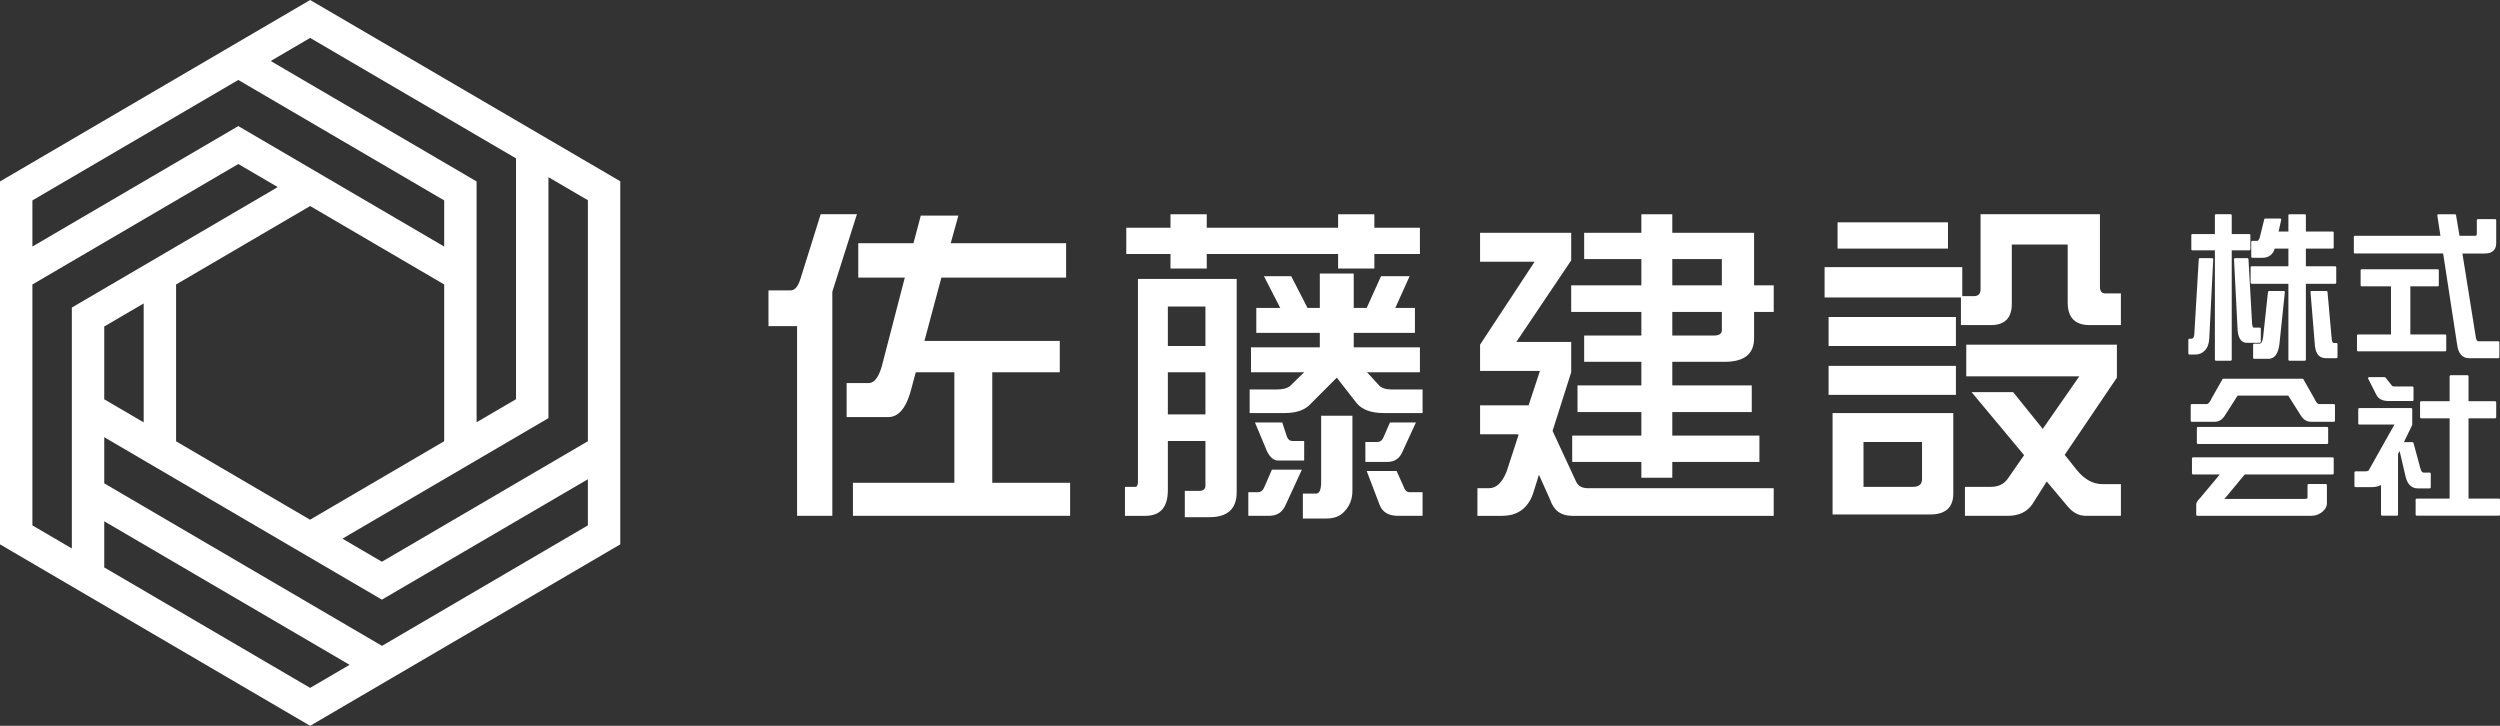
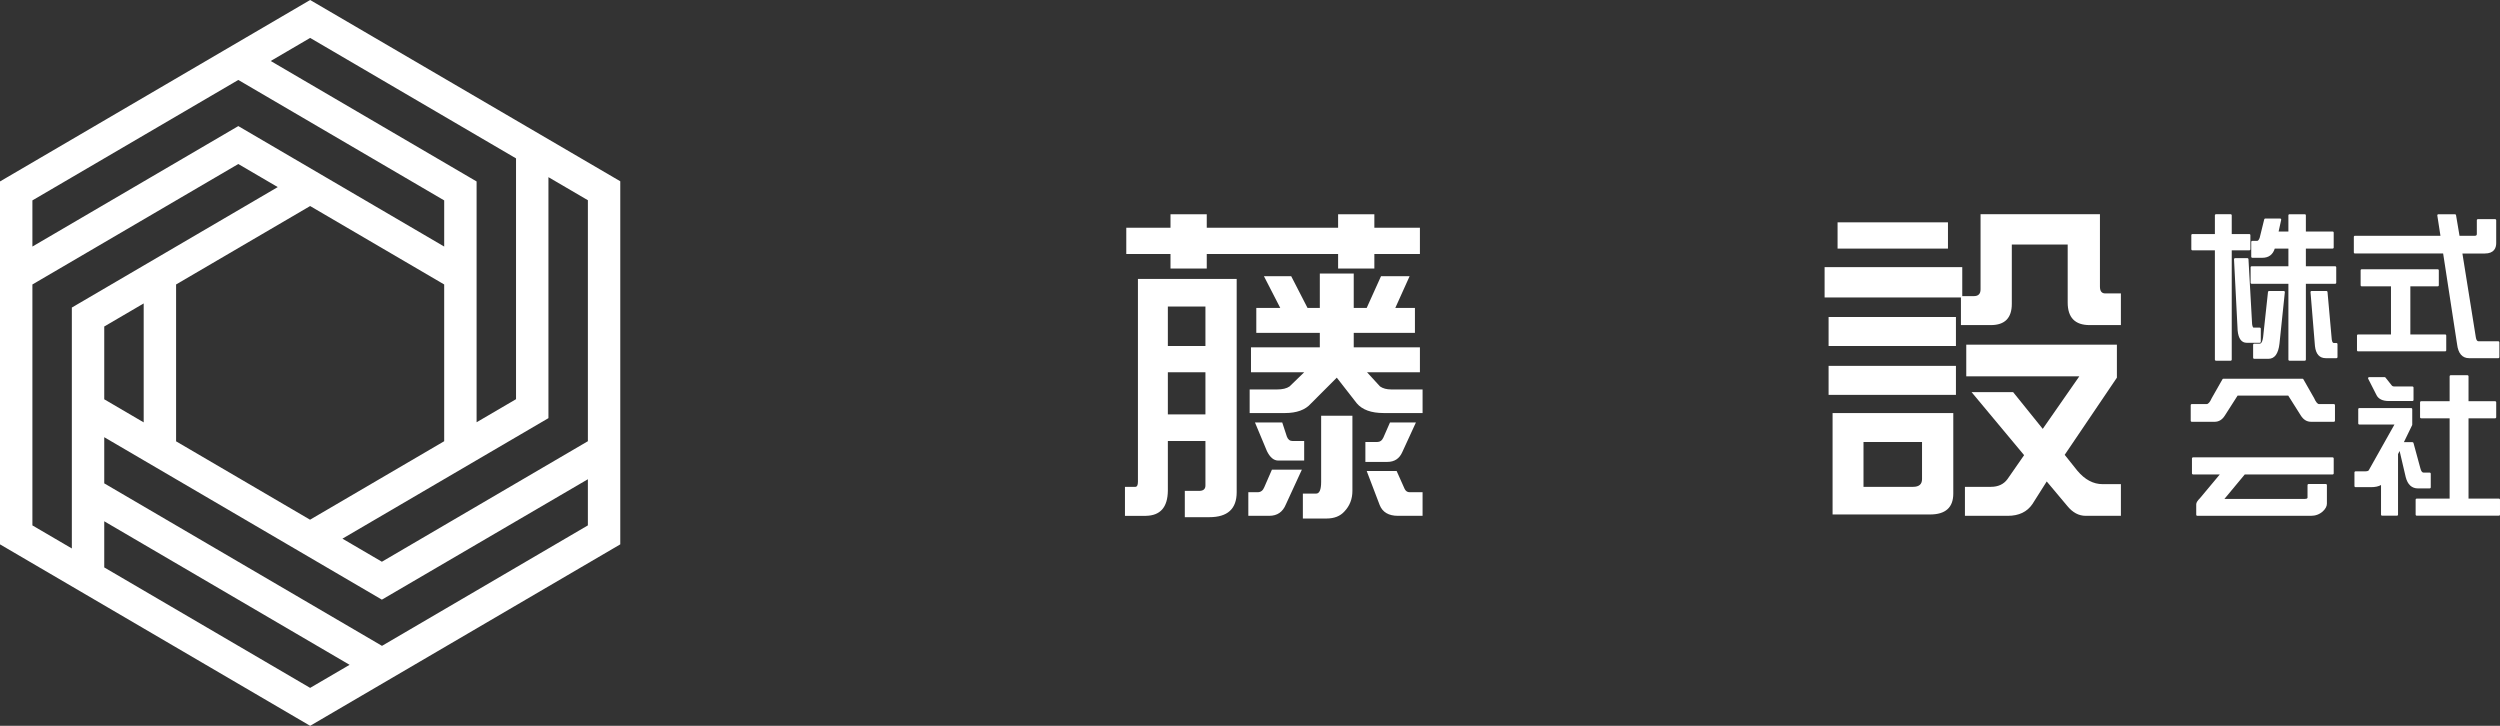
<svg xmlns="http://www.w3.org/2000/svg" version="1.1" id="レイヤー_1" x="0px" y="0px" viewBox="0 0 248 72" style="enable-background:new 0 0 248 72;" xml:space="preserve">
  <rect x="0" y="0" width="248" height="72" fill="#333333" stroke="none" />
  <style type="text/css">
	.st0{fill:#FFFFFF;}
</style>
  <g>
    <g>
-       <path class="st0" d="M81.412,21.251h3.596l-2.441,7.688v22.23H79.07V32.35h-2.837v-3.544h2.21c0.418,0,0.748-0.412,0.99-1.236    L81.412,21.251z M105.757,24.126v3.409H93.386l-1.682,6.285h13.426v3.109h-6.696v10.965h7.72v3.276H84.611v-3.276h10.062V36.929    h-3.826l-0.396,1.47c-0.484,1.985-1.264,2.976-2.342,2.976h-4.123V38h2.176c0.638,0,1.122-0.735,1.452-2.206l2.145-8.258h-4.619    v-3.409h5.476l0.726-2.74h3.728l-0.758,2.74H105.757z" />
      <path class="st0" d="M116.246,27.669h6.433v21.16c0,1.649-0.902,2.475-2.705,2.475h-2.441v-2.608h1.419    c0.417,0,0.627-0.177,0.627-0.534v-4.414h-3.728v4.948c-0.023,1.626-0.748,2.451-2.178,2.475h-2.077v-2.875h1.022    c0.176,0,0.265-0.167,0.265-0.502V27.669H116.246z M140.855,22.589v2.607h-4.519v1.439h-3.596v-1.439h-13.03v1.439h-3.596v-1.439    h-4.387v-2.607h4.387v-1.337h3.596v1.337h13.03v-1.337h3.596v1.337H140.855z M115.851,34.321h3.728v-3.912h-3.728V34.321z     M115.851,41.107h3.728v-4.178h-3.728V41.107z M126.175,46.59h2.97l-1.584,3.442c-0.308,0.757-0.857,1.137-1.649,1.137h-2.078    v-2.341h0.925c0.307,0,0.527-0.167,0.659-0.501L126.175,46.59z M125.384,27.402h2.705l1.616,3.142h1.221v-3.409h3.364v3.409h1.287    l1.419-3.142h2.836l-1.417,3.142h1.946v2.475h-6.07v1.438h6.565v2.473h-5.245l1.287,1.404c0.285,0.2,0.659,0.3,1.121,0.3h3.101    v2.34h-3.859c-1.232,0-2.123-0.322-2.671-0.969l-1.98-2.541l-2.573,2.575c-0.551,0.624-1.408,0.936-2.574,0.936h-3.497v-2.34    h2.705c0.55,0,0.968-0.1,1.254-0.3l1.45-1.404h-5.277v-2.473h6.828v-1.438h-6.301v-2.475H127L125.384,27.402z M124.493,41.91    h2.705l0.461,1.404c0.11,0.29,0.298,0.434,0.561,0.434h1.154v1.939h-2.573c-0.441,0-0.814-0.311-1.121-0.936L124.493,41.91z     M131.058,41.241h3.101v7.455c0,0.802-0.264,1.482-0.792,2.039c-0.418,0.468-1.012,0.702-1.781,0.702h-2.342v-2.473h1.319    c0.329,0,0.495-0.39,0.495-1.171V41.241z M137.886,41.91h2.573l-1.353,2.942c-0.286,0.647-0.78,0.97-1.483,0.97h-2.177v-1.973    h1.154c0.286,0,0.494-0.145,0.627-0.435L137.886,41.91z M135.577,46.724h2.969l0.792,1.771c0.11,0.222,0.275,0.334,0.494,0.334    h1.287v2.341h-2.441c-0.923,0-1.529-0.357-1.814-1.07L135.577,46.724z" />
-       <path class="st0" d="M146.825,23.091h9.038v2.74l-5.443,8.09h5.443v3.009l-1.848,5.816l2.343,5.048    c0.198,0.424,0.582,0.635,1.154,0.635h18.44v2.742h-19.991c-1.099,0-1.825-0.524-2.176-1.572l-1.122-2.507l-0.594,1.906    c-0.527,1.448-1.55,2.173-3.068,2.173h-2.441v-2.742h1.155c0.726,0,1.307-0.557,1.747-1.671l1.188-3.644    c-0.066-0.023-0.143-0.033-0.231-0.033h-3.596v-2.875h4.816l1.122-3.409h-5.938v-2.608l5.41-8.223h-5.41V23.091z M157.15,23.091    h5.674v-1.839h3.068v1.839h8.114v5.215h1.947v2.64h-1.947v2.608c0,1.56-0.978,2.339-2.936,2.339h-5.178v2.34h7.883v2.641h-7.883    v2.34h8.642v2.608h-8.642v1.571h-3.068v-1.571h-6.862v-2.608h6.862v-2.34h-6.334v-2.641h6.334v-2.34h-5.674v-2.607h5.674v-2.34    h-6.961v-2.64h6.961v-2.608h-5.674V23.091z M165.892,28.305h4.914v-2.608h-4.914V28.305z M165.892,30.946v2.34h4.123    c0.528,0,0.792-0.177,0.792-0.535v-1.805H165.892z" />
      <path class="st0" d="M194.656,26.5v2.875h1.155c0.44,0,0.66-0.223,0.66-0.669v-7.455h11.843v7.186c0,0.447,0.176,0.67,0.527,0.67    h1.551v3.142h-3.102c-1.452,0-2.176-0.747-2.176-2.24v-5.75h-5.543v5.884c0,1.404-0.693,2.106-2.078,2.106h-2.969v-2.742H181V26.5    H194.656z M194.029,34.321h-12.633v-2.875h12.633V34.321z M194.029,39.169h-12.633v-2.875h12.633V39.169z M181.792,40.974h11.974    v7.99c0,1.381-0.77,2.072-2.309,2.072h-9.665V40.974z M193.238,24.662h-10.951v-2.608h10.951V24.662z M189.775,48.295    c0.593,0,0.89-0.256,0.89-0.769v-3.677h-5.806v4.446H189.775z M195.053,34.188h14.943v3.276l-5.179,7.656l1.253,1.571    c0.747,0.892,1.584,1.337,2.508,1.337h1.815v3.142h-3.498c-0.68,0-1.286-0.323-1.814-0.97l-2.046-2.439l-1.417,2.239    c-0.528,0.779-1.342,1.17-2.442,1.17h-4.255v-2.875h2.573c0.726,0,1.274-0.256,1.649-0.769l1.649-2.374l-5.212-6.25h4.124    l2.936,3.643l3.629-5.215h-11.216V34.188z" />
      <path class="st0" d="M224.272,33.897v-1.29c0-0.059-0.048-0.107-0.107-0.107h-0.611c-0.044,0-0.109-0.092-0.144-0.34l-0.361-6.449    c-0.003-0.058-0.05-0.102-0.107-0.102h-1.222c-0.028,0-0.057,0.013-0.077,0.033c-0.019,0.022-0.031,0.051-0.028,0.081l0.36,7.068    c0.08,0.806,0.384,1.214,0.905,1.214h1.286C224.225,34.005,224.272,33.957,224.272,33.897" />
      <path class="st0" d="M223.367,28.153h3.642v7.521c0,0.06,0.047,0.108,0.106,0.108h1.521c0.059,0,0.106-0.048,0.106-0.108v-7.521    h2.905c0.059,0,0.107-0.048,0.107-0.108v-1.526c0-0.06-0.048-0.107-0.107-0.107h-2.905V24.66h2.654    c0.059,0,0.107-0.048,0.107-0.108v-1.478c0-0.06-0.048-0.108-0.107-0.108h-2.654v-1.607c0-0.06-0.047-0.107-0.106-0.107h-1.521    c-0.059,0-0.106,0.047-0.106,0.107v1.607h-0.97l0.254-1.158c0.007-0.032,0-0.066-0.02-0.091c-0.02-0.025-0.051-0.04-0.083-0.04    h-1.475c-0.049,0-0.091,0.032-0.103,0.081l-0.451,1.829c-0.052,0.14-0.137,0.308-0.245,0.308h-0.486    c-0.059,0-0.107,0.047-0.107,0.107v1.464c0,0.059,0.048,0.107,0.107,0.107h0.988c0.631,0,1.047-0.307,1.239-0.913h1.353v1.752    h-3.642c-0.059,0-0.107,0.047-0.107,0.107v1.526C223.26,28.105,223.308,28.153,223.367,28.153" />
-       <path class="st0" d="M218.754,34.727c0.248-0.26,0.385-0.665,0.407-1.202l0.392-7.802c0.002-0.03-0.009-0.059-0.028-0.081    c-0.02-0.021-0.049-0.033-0.078-0.033h-1.223c-0.056,0-0.102,0.045-0.106,0.101l-0.438,7.366    c-0.014,0.524-0.235,0.524-0.318,0.524h-0.173c-0.059,0-0.106,0.048-0.106,0.108v1.352c0,0.06,0.047,0.108,0.106,0.108h0.612    C218.176,35.169,218.497,35.019,218.754,34.727" />
      <path class="st0" d="M223.617,35.594h1.412c0.614,0,0.981-0.503,1.094-1.496l0.534-5.112c0.002-0.03-0.007-0.061-0.027-0.083    c-0.02-0.023-0.049-0.037-0.08-0.037h-1.458c-0.055,0-0.1,0.043-0.107,0.097l-0.484,4.481c-0.039,0.295-0.127,0.646-0.335,0.646    h-0.549c-0.059,0-0.107,0.048-0.107,0.108v1.289C223.511,35.545,223.558,35.594,223.617,35.594" />
      <path class="st0" d="M217.486,24.833h2.231v10.842c0,0.059,0.048,0.107,0.106,0.107h1.458c0.059,0,0.107-0.048,0.107-0.107V24.833    h1.743c0.059,0,0.107-0.048,0.107-0.108v-1.4c0-0.06-0.048-0.108-0.107-0.108h-1.743v-1.859c0-0.059-0.048-0.107-0.107-0.107    h-1.458c-0.058,0-0.106,0.048-0.106,0.107v1.859h-2.231c-0.059,0-0.107,0.048-0.107,0.108v1.4    C217.379,24.785,217.427,24.833,217.486,24.833" />
      <path class="st0" d="M231.772,34.025h-0.251c-0.04,0-0.16,0-0.208-0.327l-0.424-4.735c-0.006-0.055-0.051-0.098-0.106-0.098    h-1.474c-0.03,0-0.058,0.013-0.078,0.035c-0.02,0.022-0.03,0.052-0.028,0.082l0.441,5.352c0.09,0.795,0.452,1.197,1.078,1.197    h1.051c0.059,0,0.107-0.047,0.107-0.107v-1.29C231.879,34.074,231.831,34.025,231.772,34.025" />
      <path class="st0" d="M242.667,34.747v-1.463c0-0.06-0.048-0.108-0.107-0.108h-3.453v-4.772h2.717c0.058,0,0.106-0.048,0.106-0.107    v-1.479c0-0.06-0.048-0.107-0.106-0.107h-7.544c-0.058,0-0.106,0.047-0.106,0.107v1.479c0,0.059,0.048,0.107,0.106,0.107h2.905    v4.772h-3.265c-0.059,0-0.107,0.048-0.107,0.108v1.463c0,0.06,0.048,0.108,0.107,0.108h8.64    C242.62,34.855,242.667,34.807,242.667,34.747" />
      <path class="st0" d="M242.36,25.148l1.382,8.998c0.11,0.92,0.516,1.386,1.203,1.386h2.885c0.059,0,0.107-0.048,0.107-0.108v-1.463    c0-0.06-0.048-0.108-0.107-0.108h-1.96c-0.051,0-0.207,0-0.271-0.412l-1.328-8.292h2.211c0.944,0,1.141-0.563,1.141-1.036v-2.266    c0-0.059-0.048-0.107-0.107-0.107h-1.709c-0.059,0-0.106,0.048-0.106,0.107v1.353c0,0.117-0.035,0.191-0.208,0.191h-1.509    l-0.346-2.049c-0.009-0.053-0.052-0.09-0.105-0.09h-1.647c-0.031,0-0.06,0.013-0.081,0.037c-0.019,0.024-0.03,0.056-0.024,0.087    l0.311,2.014h-8.486c-0.059,0-0.106,0.048-0.106,0.108v1.541c0,0.06,0.047,0.108,0.106,0.108H242.36z" />
-       <path class="st0" d="M230.846,44.044c0.059,0,0.107-0.048,0.107-0.108v-1.478c0-0.06-0.048-0.108-0.107-0.108h-12.811    c-0.059,0-0.107,0.048-0.107,0.108v1.478c0,0.06,0.048,0.108,0.107,0.108H230.846z" />
      <path class="st0" d="M231.396,45.37h-13.847c-0.059,0-0.107,0.048-0.107,0.108v1.478c0,0.06,0.048,0.108,0.107,0.108h2.655    l-1.961,2.349c-0.258,0.258-0.377,0.452-0.377,0.611v1.038c0,0.059,0.048,0.107,0.107,0.107h11.275    c0.453,0,0.846-0.146,1.17-0.436c0.273-0.251,0.411-0.511,0.411-0.772v-1.84c0-0.059-0.048-0.107-0.107-0.107h-1.709    c-0.059,0-0.107,0.048-0.107,0.107v1.227c0,0.044,0,0.144-0.27,0.144h-7.973l2.017-2.427h8.717c0.059,0,0.107-0.048,0.107-0.108    v-1.478C231.503,45.418,231.455,45.37,231.396,45.37" />
      <path class="st0" d="M231.521,40.084h-1.474c-0.148,0-0.319-0.207-0.488-0.592l-1.065-1.871c-0.018-0.033-0.055-0.054-0.092-0.054    h-7.841c-0.039,0-0.074,0.021-0.092,0.054l-1.071,1.883c-0.167,0.379-0.338,0.58-0.499,0.58h-1.474    c-0.059,0-0.107,0.048-0.107,0.108v1.541c0,0.06,0.048,0.108,0.107,0.108h2.273c0.415,0,0.756-0.213,1.015-0.631l1.255-1.965    h5.026l1.239,1.963c0.26,0.419,0.602,0.632,1.015,0.632h2.274c0.059,0,0.107-0.048,0.107-0.108v-1.541    C231.628,40.132,231.58,40.084,231.521,40.084" />
      <path class="st0" d="M241.024,48.45c0.059,0,0.107-0.048,0.107-0.108v-1.352c0-0.06-0.048-0.108-0.107-0.108h-0.611    c-0.133,0-0.236-0.136-0.306-0.407l-0.689-2.533c-0.014-0.047-0.056-0.079-0.102-0.079h-0.85l0.818-1.686    c0.008-0.014,0.011-0.031,0.011-0.047v-1.541c0-0.06-0.048-0.108-0.106-0.108h-5.144c-0.059,0-0.107,0.048-0.107,0.108v1.416    c0,0.06,0.048,0.108,0.107,0.108h3.487l-2.549,4.535c-0.032,0.07-0.174,0.11-0.388,0.11h-0.927c-0.058,0-0.106,0.048-0.106,0.108    v1.352c0,0.06,0.048,0.108,0.106,0.108h1.538c0.415,0,0.747-0.071,0.992-0.213v2.937c0,0.059,0.048,0.107,0.106,0.107h1.474    c0.059,0,0.107-0.048,0.107-0.107v-6.001l0.156-0.311l0.607,2.594c0.192,0.742,0.601,1.119,1.218,1.119H241.024z" />
      <path class="st0" d="M247.893,49.462h-3.015v-7.966h2.64c0.058,0,0.106-0.048,0.106-0.107V39.91c0-0.06-0.048-0.108-0.106-0.108    h-2.64V37.33c0-0.06-0.047-0.108-0.106-0.108h-1.662c-0.059,0-0.107,0.048-0.107,0.108v2.472h-2.826    c-0.059,0-0.107,0.048-0.107,0.108v1.479c0,0.059,0.048,0.107,0.107,0.107h2.826v7.966h-3.265c-0.059,0-0.107,0.048-0.107,0.108    v1.478c0,0.06,0.048,0.108,0.107,0.108h8.155c0.059,0,0.107-0.048,0.107-0.108V49.57C248,49.51,247.952,49.462,247.893,49.462" />
      <path class="st0" d="M236.979,39.782h2.336c0.059,0,0.107-0.048,0.107-0.108v-1.227c0-0.06-0.048-0.107-0.107-0.107h-1.772    c-0.142,0-0.237-0.037-0.293-0.119l-0.612-0.77c-0.02-0.026-0.051-0.04-0.083-0.04h-1.537c-0.037,0-0.072,0.02-0.091,0.052    s-0.02,0.073-0.005,0.105l0.833,1.638C235.952,39.587,236.364,39.782,236.979,39.782" />
    </g>
    <g>
      <path class="st0" d="M30.766,0L0,18v36l30.766,18l30.765-18V17.982L30.766,0z M7.127,30.509L7.127,54.408l-3.913-2.289V28.22    l20.425-11.95l3.913,2.289L7.127,30.509z M44.064,19.881v4.577l-20.424-11.95h-0.001L3.214,24.458V19.88L23.639,7.931    L44.064,19.881z M10.341,39.61v-7.221l3.913-2.289v11.8L10.341,39.61z M58.317,47.541v4.578l-20.424,11.95l-27.552-16.12v-4.578    l27.542,16.114L58.317,47.541z M30.766,68.238l-20.425-11.95v-4.577L34.679,65.95L30.766,68.238z M44.064,43.769l-13.308,7.786    L17.468,43.78V28.219l13.297-7.78l13.298,7.78V43.769z M47.278,18L47.278,18L26.854,6.05l3.912-2.289L51.19,15.711v23.888    l-3.912,2.289V18z M54.405,41.48V17.574l3.913,2.289v23.905L37.883,55.724l-3.913-2.289L54.405,41.48z" />
    </g>
  </g>
</svg>